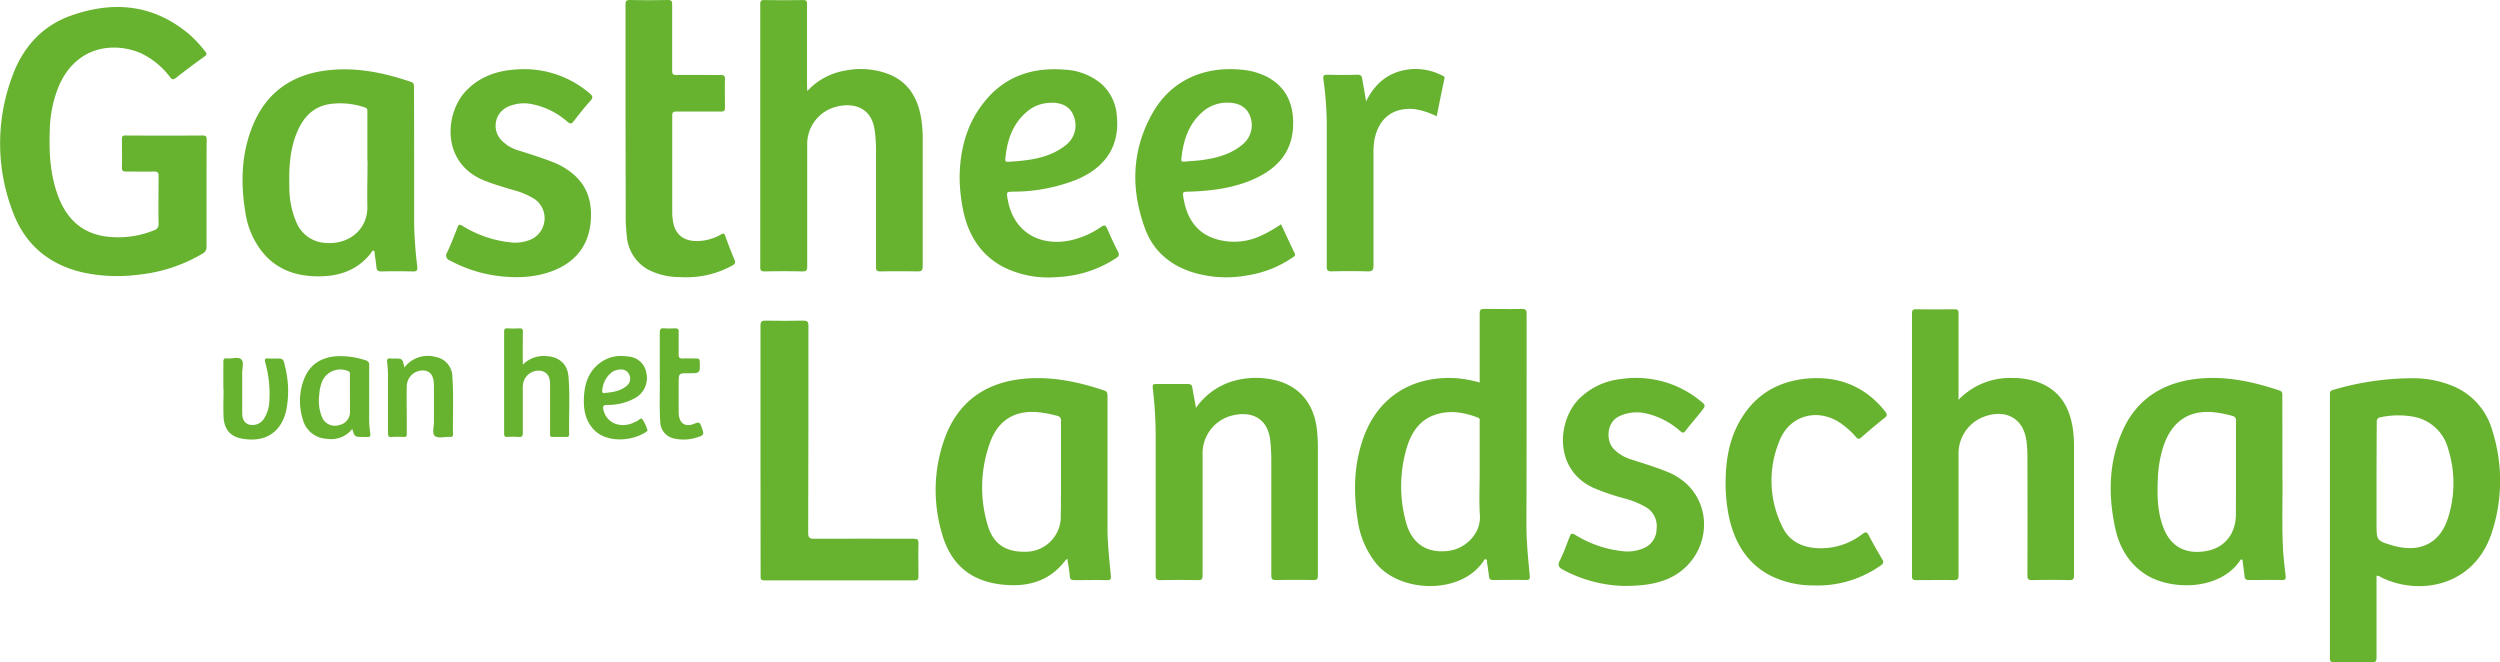
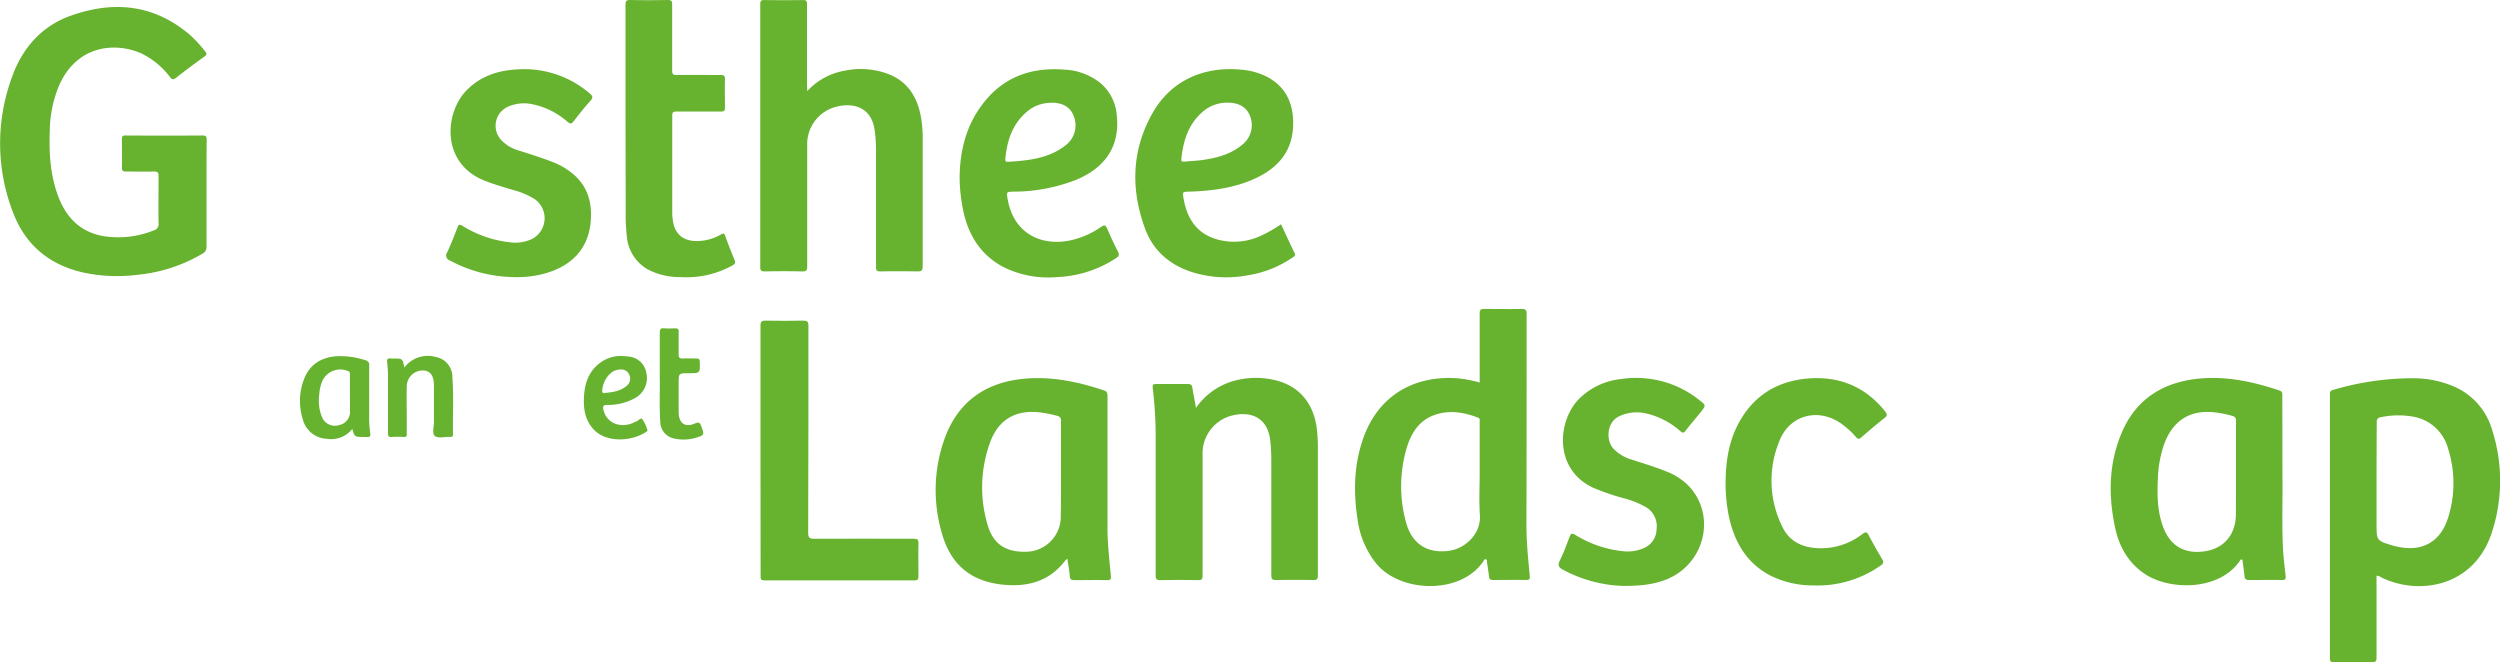
<svg xmlns="http://www.w3.org/2000/svg" viewBox="0 0 641.56 169.94">
  <defs>
    <style>.a{fill:#67b330;}</style>
  </defs>
  <title>Middel 1</title>
  <path class="a" d="M53,49.72c0,4.51,0,9,0,13.55a1.82,1.82,0,0,1-1,1.8,40.15,40.15,0,0,1-16.83,5.46,41.29,41.29,0,0,1-14.06-.65c-8.56-2-14.62-7.1-17.74-15.29A49,49,0,0,1,3,20C5.61,12.5,10.56,6.7,18.24,4c11-3.89,21.38-2.87,30.55,5a31.92,31.92,0,0,1,3.89,4.24c.5.62.32.88-.24,1.29C50,16.28,47.55,18.09,45.15,20c-.67.52-1,.41-1.51-.21a20.27,20.27,0,0,0-7.33-6.06c-6.52-2.93-16.31-2.28-21,7.87a30.87,30.87,0,0,0-2.53,11.75c-.23,5.73.09,11.43,2.1,16.88,2.07,5.61,5.8,9.43,11.91,10.4A24.28,24.28,0,0,0,39.52,59.1a1.59,1.59,0,0,0,1.17-1.78c-.06-4,0-8.08,0-12.12,0-1-.3-1.2-1.22-1.18-2.36.06-4.72,0-7.08,0-.8,0-1.12-.17-1.1-1.05.06-2.4,0-4.8,0-7.2,0-.71.09-1.05.95-1q9.9.06,19.8,0c.83,0,1,.29,1,1C53,40.44,53,45.08,53,49.72Z" />
  <path class="a" d="M609.88,147.75c0,7,0,14,0,20.93,0,1-.22,1.28-1.23,1.26-3.2-.08-6.4-.06-9.6,0-.87,0-1.15-.17-1.14-1.1q0-33.78,0-67.55c0-.61,0-1,.78-1.22a72.12,72.12,0,0,1,19.83-3A26.93,26.93,0,0,1,630,99.29a17.43,17.43,0,0,1,9.56,11.11,42.57,42.57,0,0,1-.07,26.18c-4.6,14.26-19.07,16.28-28.49,11.54A1.78,1.78,0,0,0,609.88,147.75Zm0-25v12c0,3.9.13,4.07,4,5.19l.46.14c6.85,1.82,11.88-.71,13.92-7.29a29.21,29.21,0,0,0,0-17.58,11.27,11.27,0,0,0-8.79-8.25,22,22,0,0,0-8.45.09c-.81.14-1.1.45-1.09,1.32C609.9,113.13,609.88,117.93,609.88,122.73Z" />
  <path class="a" d="M379.72,98.16V96.78c0-5.44,0-10.88,0-16.32,0-1,.29-1.2,1.21-1.18,3.2,0,6.4.06,9.6,0,1,0,1.24.3,1.24,1.27,0,18,0,36.07-.05,54.11,0,4.37.43,8.69.84,13,.09.87,0,1.21-1,1.18-2.79-.06-5.6,0-8.39,0-.74,0-1-.26-1.06-.94-.14-1.23-.34-2.45-.51-3.68,0-.26,0-.62-.32-.7s-.45.28-.6.5c-5.82,8.66-21.22,8.1-27.42.7a22.74,22.74,0,0,1-4.87-11.41c-1.12-7.17-.94-14.27,1.57-21.16,4-11,13.41-15.92,24.25-15.06A32.7,32.7,0,0,1,379.72,98.16Zm0,22.82q0-6.36,0-12.71c0-.41.15-.87-.44-1.1-3.64-1.39-7.35-2-11.11-.69s-5.81,4.3-7,7.9a34.73,34.73,0,0,0-.39,19.51c1.47,5.66,5.44,8.19,11,7.47,4.3-.56,8.25-4.4,8-9C379.53,128.59,379.72,124.78,379.72,121Z" />
  <path class="a" d="M207.16,23.38a17,17,0,0,1,9.66-5.25,20.22,20.22,0,0,1,11,.81c5.29,2,7.7,6.18,8.59,11.48a33.21,33.21,0,0,1,.38,5.37c0,10.84,0,21.67,0,32.51,0,1.14-.34,1.38-1.4,1.35q-4.74-.09-9.48,0c-.93,0-1.1-.28-1.1-1.14q0-15.12,0-30.23a40.23,40.23,0,0,0-.32-4.66c-.76-6.21-5.63-7.43-10.19-6.15a9.87,9.87,0,0,0-7.15,9.7c0,10.39,0,20.79,0,31.19,0,1.08-.29,1.32-1.32,1.29-3.2-.07-6.4-.06-9.6,0-.9,0-1.14-.22-1.13-1.13q0-33.7,0-67.42c0-.8.16-1.11,1-1.09q5,.08,10,0c.89,0,1,.3,1,1.1,0,6.91,0,13.83,0,20.75Z" />
-   <path class="a" d="M502.6,102.61A18.3,18.3,0,0,1,516.48,97,19.29,19.29,0,0,1,523,98.06c5.46,2,8,6.18,8.89,11.63a29.76,29.76,0,0,1,.35,4.9q0,16.48,0,33c0,1-.19,1.3-1.23,1.28-3.15-.08-6.32-.07-9.47,0-1,0-1.26-.23-1.26-1.24q.06-15.35,0-30.71a28.72,28.72,0,0,0-.25-3.82c-.74-5.46-4.84-8-10.16-6.41a10.05,10.05,0,0,0-7.26,9.76c0,10.4,0,20.79,0,31.19,0,1-.27,1.25-1.26,1.23-3.19-.06-6.39,0-9.59,0-.8,0-1.1-.16-1.1-1q0-33.7,0-67.42c0-.82.21-1.1,1.07-1.09q4.9.08,9.83,0c.88,0,1.05.28,1.05,1.09,0,6.92,0,13.84,0,20.75Z" />
-   <path class="a" d="M106.28,41.61c0,5.28,0,10.56,0,15.83a109.1,109.1,0,0,0,.8,11c.09,1.07-.23,1.24-1.19,1.22-2.68-.06-5.36-.08-8,0-1,0-1.22-.35-1.3-1.18-.12-1.15-.28-2.3-.46-3.45,0-.24.08-.62-.3-.68s-.37.25-.51.43c-3.73,4.88-8.9,6.35-14.74,6.11-5.17-.2-9.67-1.94-13.08-6A21.15,21.15,0,0,1,63,54.69C61.76,47.33,61.89,40,64.56,33,68,23.85,74.86,19,84.43,18c7.25-.77,14.21.7,21,3,.75.24.81.69.81,1.34Q106.28,32,106.28,41.61Zm-12-.31c0-4.2,0-8.4,0-12.6,0-.56,0-.94-.72-1.15a19.43,19.43,0,0,0-9.1-.82c-4.4.74-6.9,3.75-8.43,7.69-1.7,4.36-1.9,8.95-1.77,13.56a22.43,22.43,0,0,0,1.77,9,8.53,8.53,0,0,0,7.24,5.34c6.27.63,11.26-3.48,11-9.62C94.2,48.9,94.32,45.09,94.32,41.3Z" />
  <path class="a" d="M273.92,143.41a3,3,0,0,0-.51.39c-4,5.3-9.47,6.83-15.7,6.27-8.51-.76-13.8-5.14-16.06-13.43a39.14,39.14,0,0,1,.83-24.28C245.93,103,253,98.1,262.85,97.19c7-.65,13.82.77,20.47,3,.79.26.89.69.89,1.4,0,11.28,0,22.56,0,33.84,0,4.13.48,8.21.86,12.3.08.85,0,1.18-1,1.15-2.76-.07-5.52,0-8.28,0-.82,0-1.21-.13-1.26-1.08C274.42,146.36,274.14,145,273.92,143.41Zm-1.65-22.64c0-4.24,0-8.47,0-12.71a1.16,1.16,0,0,0-1-1.36,31.84,31.84,0,0,0-3.74-.78c-6.65-1-11.34,1.57-13.55,7.89a33.7,33.7,0,0,0-.55,20.85c1.41,4.91,4.59,7,9.62,6.93a9,9,0,0,0,9.17-9.19C272.29,128.52,272.27,124.64,272.27,120.77Z" />
  <path class="a" d="M585.73,122.33c.1,5.21-.18,11.69.13,18.17.11,2.43.41,4.85.69,7.27.09.85-.13,1.1-1,1.08-2.8-.06-5.6,0-8.4,0-.84,0-1.1-.29-1.17-1.07-.09-1.2-.29-2.38-.46-3.57,0-.22.06-.52-.23-.62s-.4.2-.53.39c-5.33,7.7-18,7.55-24.35,3.31-4.3-2.9-6.62-7.09-7.65-12-1.78-8.47-1.6-16.86,2-24.87,3.4-7.52,9.45-11.7,17.5-13,7.81-1.23,15.32.32,22.71,2.79.83.28.73.8.73,1.39Zm-11.93-1.74c0-4.2,0-8.4,0-12.59a1.11,1.11,0,0,0-.92-1.27,28.51,28.51,0,0,0-3.86-.82c-6.76-1-11.42,1.83-13.71,8.25a30.32,30.32,0,0,0-1.56,8.94c-.18,4.2-.1,8.4,1.47,12.4,1.9,4.87,5.83,6.9,11.17,5.87,4.57-.88,7.38-4.45,7.39-9.38C573.81,128.19,573.8,124.39,573.8,120.59Z" />
  <path class="a" d="M306.91,104.68a17.61,17.61,0,0,1,9.5-6.87,21.08,21.08,0,0,1,10.78-.26c6.16,1.45,9.92,5.89,10.73,12.44a38.2,38.2,0,0,1,.28,4.78q0,16.44,0,32.88c0,.92-.2,1.22-1.17,1.2q-4.8-.09-9.6,0c-.95,0-1.18-.26-1.18-1.2q0-14.82,0-29.63a47,47,0,0,0-.28-5c-.64-5.79-4.93-7.75-10.18-6.28a10,10,0,0,0-7.18,9.7c0,10.39,0,20.79,0,31.19,0,1-.22,1.28-1.23,1.25q-4.8-.1-9.6,0c-1,0-1.22-.32-1.21-1.27,0-11.8,0-23.6,0-35.4a101.44,101.44,0,0,0-.69-12.08c-.18-1.59-.17-1.59,1.38-1.59,2.48,0,5,0,7.44,0,.8,0,1.21.13,1.3,1.06C306.25,101.17,306.59,102.77,306.91,104.68Z" />
  <path class="a" d="M328.75,57.55c1.18,2.53,2.3,5,3.49,7.43.34.7-.17.84-.52,1.09a27.85,27.85,0,0,1-11.6,4.59A29.32,29.32,0,0,1,306.47,70c-6-1.78-10.48-5.47-12.63-11.35-3.7-10.08-3.45-20.1,1.91-29.6C300.56,20.55,309,17,318.43,17.87a17.81,17.81,0,0,1,6.66,1.81c5.12,2.67,7.08,7.35,6.73,13.12-.38,6.26-4,10.27-9.38,12.84S311.15,49,305.2,49.18c-1.77.06-1.77,0-1.46,1.82.92,5.29,3.58,9.18,9,10.54a16.22,16.22,0,0,0,11.11-1.17A35.44,35.44,0,0,0,328.75,57.55Zm-13.66-31.2a9.5,9.5,0,0,0-6.75,2.6c-3.49,3.19-4.72,7.36-5.18,11.88-.07.69.4.67.85.64,1.67-.15,3.35-.22,5-.47,3.71-.57,7.26-1.59,10.14-4.17a6.36,6.36,0,0,0,1.61-7.12C319.92,27.53,317.91,26.34,315.09,26.35Z" />
  <path class="a" d="M246.26,45.4c.1-6.68,1.64-13.2,6-18.82,5.27-6.88,12.46-9.38,20.91-8.71a15.85,15.85,0,0,1,9.17,3.4,12.07,12.07,0,0,1,4.27,8.54c.83,8.47-3.77,13.48-10.19,16.23a44.26,44.26,0,0,1-16.24,3.14c-1.92.06-1.93,0-1.58,2,1.36,7.74,7.27,11.85,15.17,10.68a21.69,21.69,0,0,0,8.77-3.62c1-.65,1.24-.38,1.63.51.86,2,1.76,3.94,2.74,5.85.41.8.21,1.17-.47,1.62a29.64,29.64,0,0,1-15.08,4.88,26,26,0,0,1-13.72-2.5c-5.8-3-9-8-10.38-14.21A43.39,43.39,0,0,1,246.26,45.4Zm23.59-19a9.33,9.33,0,0,0-6.38,2.32c-3.7,3.17-5.05,7.41-5.48,12.08-.05.6.2.77.75.72.95-.08,1.91-.11,2.86-.21,4.34-.42,8.53-1.31,12-4.14a6.37,6.37,0,0,0,2-7.22C274.82,27.59,272.78,26.34,269.85,26.35Z" />
  <path class="a" d="M195.16,115.41c0-10.59,0-21.19,0-31.78,0-1.14.33-1.37,1.39-1.35q4.8.1,9.59,0c1,0,1.32.22,1.32,1.29,0,17.72,0,35.43-.06,53.14,0,1.24.3,1.56,1.55,1.55,8.52-.06,17,0,25.55,0,.92,0,1.22.2,1.2,1.17-.07,2.83,0,5.67,0,8.51,0,.73-.2,1-.94,1q-19.31,0-38.62,0c-1,0-.95-.48-.95-1.17Q195.17,131.54,195.16,115.41Z" />
  <path class="a" d="M131.11,71.09a35.49,35.49,0,0,1-15.68-4.26,1.33,1.33,0,0,1-.68-2.06c1-2.11,1.82-4.26,2.65-6.42.3-.77.54-.82,1.26-.4a29.22,29.22,0,0,0,12.58,4.27,10.12,10.12,0,0,0,5.26-.88,6,6,0,0,0,.83-10.16,19.51,19.51,0,0,0-5.81-2.47c-2.41-.72-4.82-1.42-7.16-2.35-11.35-4.5-10.24-17.52-4.59-23.22,3.69-3.73,8.28-5.14,13.33-5.35A25.74,25.74,0,0,1,151.36,24c.74.63.9,1.05.16,1.87-1.51,1.66-2.9,3.42-4.26,5.19-.55.71-.86.83-1.62.21a19.48,19.48,0,0,0-9-4.52,10.18,10.18,0,0,0-6.21.6,5.36,5.36,0,0,0-1.61,8.78,9.79,9.79,0,0,0,4.31,2.5c2.85.89,5.7,1.79,8.49,2.87a18.55,18.55,0,0,1,5.27,3c4,3.3,5.15,7.6,4.68,12.57-.78,8.21-6.65,12-13,13.43A27.82,27.82,0,0,1,131.11,71.09Z" />
  <path class="a" d="M416.59,150.36a34.78,34.78,0,0,1-15.53-4.18c-1.1-.59-1.35-1.14-.79-2.31,1-2,1.72-4,2.51-6.08.32-.81.52-1.09,1.45-.54a29,29,0,0,0,12.59,4.24,10.41,10.41,0,0,0,4.81-.75,5.33,5.33,0,0,0,3.49-5,5.64,5.64,0,0,0-2.63-5.53,22.55,22.55,0,0,0-5.74-2.33,61,61,0,0,1-7.91-2.72c-10.24-4.77-9.16-17.29-3.54-22.88a17.87,17.87,0,0,1,10.62-5,26,26,0,0,1,20.24,5.44c1.66,1.31,1.65,1.33.32,3s-2.67,3.18-3.93,4.83c-.47.61-.74.58-1.29.13A20.08,20.08,0,0,0,422,106a10.69,10.69,0,0,0-6.42.8c-3.41,1.6-3.46,6.36-1.47,8.41a10.44,10.44,0,0,0,4.46,2.68c3.05,1,6.1,1.9,9.06,3.1a15.83,15.83,0,0,1,6,4c6.78,7.56,3.78,19.65-5.81,23.64C424.64,149.91,421.35,150.37,416.59,150.36Z" />
  <path class="a" d="M160.52,29.7c0-9.48,0-19,0-28.44,0-1,.22-1.28,1.24-1.26,3.2.07,6.4.06,9.6,0,.91,0,1.14.26,1.13,1.14,0,5.64,0,11.28,0,16.92,0,1,.25,1.2,1.19,1.19,3.76-.05,7.52,0,11.28,0,.82,0,1.1.2,1.08,1.06-.06,2.44,0,4.88,0,7.31,0,.82-.26,1-1,1-3.8,0-7.6,0-11.4,0-.88,0-1.14.19-1.13,1.11,0,8.08,0,16.16,0,24.23,0,.72,0,1.44.11,2.16.35,3.91,2.71,5.91,6.65,5.73a12.54,12.54,0,0,0,5.69-1.64c.62-.36.89-.43,1.17.36.73,2.07,1.53,4.12,2.38,6.14.31.73.11,1-.52,1.4a24.52,24.52,0,0,1-13.38,3,17.58,17.58,0,0,1-8.42-2,10.74,10.74,0,0,1-5.33-8.48,47.81,47.81,0,0,1-.29-6.22Z" />
  <path class="a" d="M442.83,124.15c0-5.61.78-10.78,3.35-15.56C450,101.5,456.07,97.78,464,97.13s14.73,2.07,19.8,8.49c.59.74.5,1.11-.22,1.68-2.05,1.6-4,3.27-6,5-.51.44-.79.43-1.24-.09A21.5,21.5,0,0,0,472.9,109c-5.86-4.46-13.48-2.76-16.21,4.05a26.58,26.58,0,0,0,.78,22.29c1.68,3.41,4.73,5,8.44,5.3A17.38,17.38,0,0,0,478,137c.77-.56,1.1-.53,1.55.34q1.64,3.13,3.47,6.16c.47.77.3,1.14-.39,1.62a28.14,28.14,0,0,1-17.38,5.11A24.34,24.34,0,0,1,454,147.54c-5.76-3.16-8.79-8.29-10.22-14.51A42,42,0,0,1,442.83,124.15Z" />
-   <path class="a" d="M350.57,26c1.86-3.69,4.44-6.4,8.34-7.63a14.77,14.77,0,0,1,11.17,1c.31.14.71.23.61.74-.68,3.23-1.35,6.46-2,9.74A19,19,0,0,0,363,28c-5.36-.49-9,2.17-10.19,7.43a16.52,16.52,0,0,0-.34,3.58c0,9.71,0,19.43,0,29.15,0,1.27-.37,1.51-1.54,1.48-3.07-.09-6.16-.08-9.23,0-1.05,0-1.22-.32-1.22-1.28,0-12.28,0-24.56,0-36.84a89.56,89.56,0,0,0-.85-11.1c-.1-.87-.06-1.27,1-1.24,2.56.07,5.12.05,7.68,0,.87,0,1.17.26,1.28,1.09C349.91,22.18,350.26,24.1,350.57,26Z" />
-   <path class="a" d="M134.16,93.58a7.56,7.56,0,0,1,6.08-2.19c3.17.15,5.35,2,5.63,5.12.44,5,.1,10,.18,15,0,.48-.21.62-.65.61-1.2,0-2.4,0-3.6,0-.81,0-.64-.54-.64-1,0-3.8,0-7.59,0-11.39V98.66c0-2.17-.81-3.24-2.5-3.52a4.06,4.06,0,0,0-4.24,2.63,5.65,5.65,0,0,0-.26,2c0,3.76,0,7.52,0,11.28,0,.82-.16,1.15-1,1.08a23.1,23.1,0,0,0-3,0c-.64,0-.79-.21-.79-.82q0-13.08,0-26.15c0-.66.15-.94.85-.9a27.06,27.06,0,0,0,3.12,0c.72,0,.86.26.85.9C134.14,87.87,134.16,90.59,134.16,93.58Z" />
  <path class="a" d="M90.4,110.07a6.87,6.87,0,0,1-6.49,2.54,6.65,6.65,0,0,1-6.23-5.1,15.57,15.57,0,0,1,.26-10c1.38-3.78,4.2-5.7,8.12-6.07a20.05,20.05,0,0,1,7.68,1,1.16,1.16,0,0,1,1,1.34c0,4.32,0,8.63,0,12.95a26,26,0,0,0,.27,4.41c.14.82-.12,1.09-.91,1-.32,0-.64,0-1,0C91,112.11,91,112.11,90.4,110.07Zm-.6-9c0-1.63,0-3.27,0-4.9,0-.34.07-.68-.38-.9a5.08,5.08,0,0,0-6.58,2.25,10.05,10.05,0,0,0-.9,3.69,11.13,11.13,0,0,0,.8,6.08A3.55,3.55,0,0,0,87,109.09a3.43,3.43,0,0,0,2.82-3.49C89.81,104.08,89.8,102.57,89.8,101.05Z" />
  <path class="a" d="M103.77,94.31a7.55,7.55,0,0,1,8-2.72,5.21,5.21,0,0,1,4.32,5.07c.35,4.91.08,9.83.16,14.74,0,.5-.15.77-.68.71a1.92,1.92,0,0,0-.24,0c-1.28,0-2.94.42-3.72-.21s-.24-2.4-.25-3.66c0-3.08,0-6.16,0-9.24,0-2.62-.91-3.86-2.84-3.93a4.1,4.1,0,0,0-4.13,4c-.08,2.8,0,5.6,0,8.39,0,1.28,0,2.56,0,3.84,0,.59-.1.88-.78.84a23.06,23.06,0,0,0-3.11,0c-.89.07-.94-.37-.93-1.06,0-4.75,0-9.51,0-14.26A28.76,28.76,0,0,0,99.35,93c-.11-.86.2-1.16,1-1a4.33,4.33,0,0,0,.72,0C103.3,92,103.3,92,103.77,94.31Z" />
-   <path class="a" d="M57.32,99.81c0-2.28,0-4.56,0-6.83,0-.72.09-1.13,1-1,1.22.11,2.82-.48,3.59.22s.23,2.34.25,3.56c0,3.39,0,6.79,0,10.19,0,1.73.6,2.62,1.73,3a3.48,3.48,0,0,0,3.73-1.32,8.94,8.94,0,0,0,1.5-4.73A29.65,29.65,0,0,0,68.06,93c-.25-1,.07-1.1.87-1,.56,0,1.12,0,1.68,0,2.08,0,2.11,0,2.53,2a25.66,25.66,0,0,1,.3,11.4c-1.51,6.33-6.28,8.21-11.69,7.09-2.76-.57-4.25-2.49-4.38-5.53-.1-2.35,0-4.71,0-7.07Z" />
  <path class="a" d="M159.5,91.35a17.57,17.57,0,0,1,1.91.16,5,5,0,0,1,4.46,4.21,5.86,5.86,0,0,1-3,6.49,14.14,14.14,0,0,1-7,1.7c-1.16,0-1.22.46-1,1.36.81,3.17,4,4.63,7.37,3.36.34-.13.64-.34,1-.45.57-.18,1.18-1.1,1.59-.62a10.23,10.23,0,0,1,1.31,2.79c.1.25-.21.41-.41.53-3.64,2.41-10.26,2.87-13.52-.82-2.18-2.46-2.54-5.48-2.33-8.55.25-3.8,1.65-7.08,5.16-9.07A8.87,8.87,0,0,1,159.5,91.35Zm-4.23,9.49c2.16-.21,4-.52,5.51-1.79a2.34,2.34,0,0,0,.74-2.8,2.21,2.21,0,0,0-2.38-1.42,3.84,3.84,0,0,0-2.12.7,6.38,6.38,0,0,0-2.42,4.25C154.42,100.59,154.6,101,155.27,100.84Z" />
  <path class="a" d="M169.31,96.79c0-4.3,0-7.86,0-11.42,0-.91.25-1.2,1.15-1.12a18.16,18.16,0,0,0,2.76,0c.75,0,1,.23.94,1,0,1.91,0,3.84,0,5.75,0,.8.24,1,1,1,1.19-.06,2.4,0,3.6,0,.64,0,.78.22.81.83.1,2.95.11,2.95-2.87,2.95-2.54,0-2.54,0-2.54,2.56s0,5,0,7.56c.08,2.77,1.67,3.87,4.19,2.77,1.11-.48,1.31-.11,1.63.76.8,2.17.79,2.25-1.45,2.92a10.93,10.93,0,0,1-5.33.22,4.41,4.41,0,0,1-3.76-4.34C169.16,104.13,169.4,100.08,169.31,96.79Z" />
</svg>